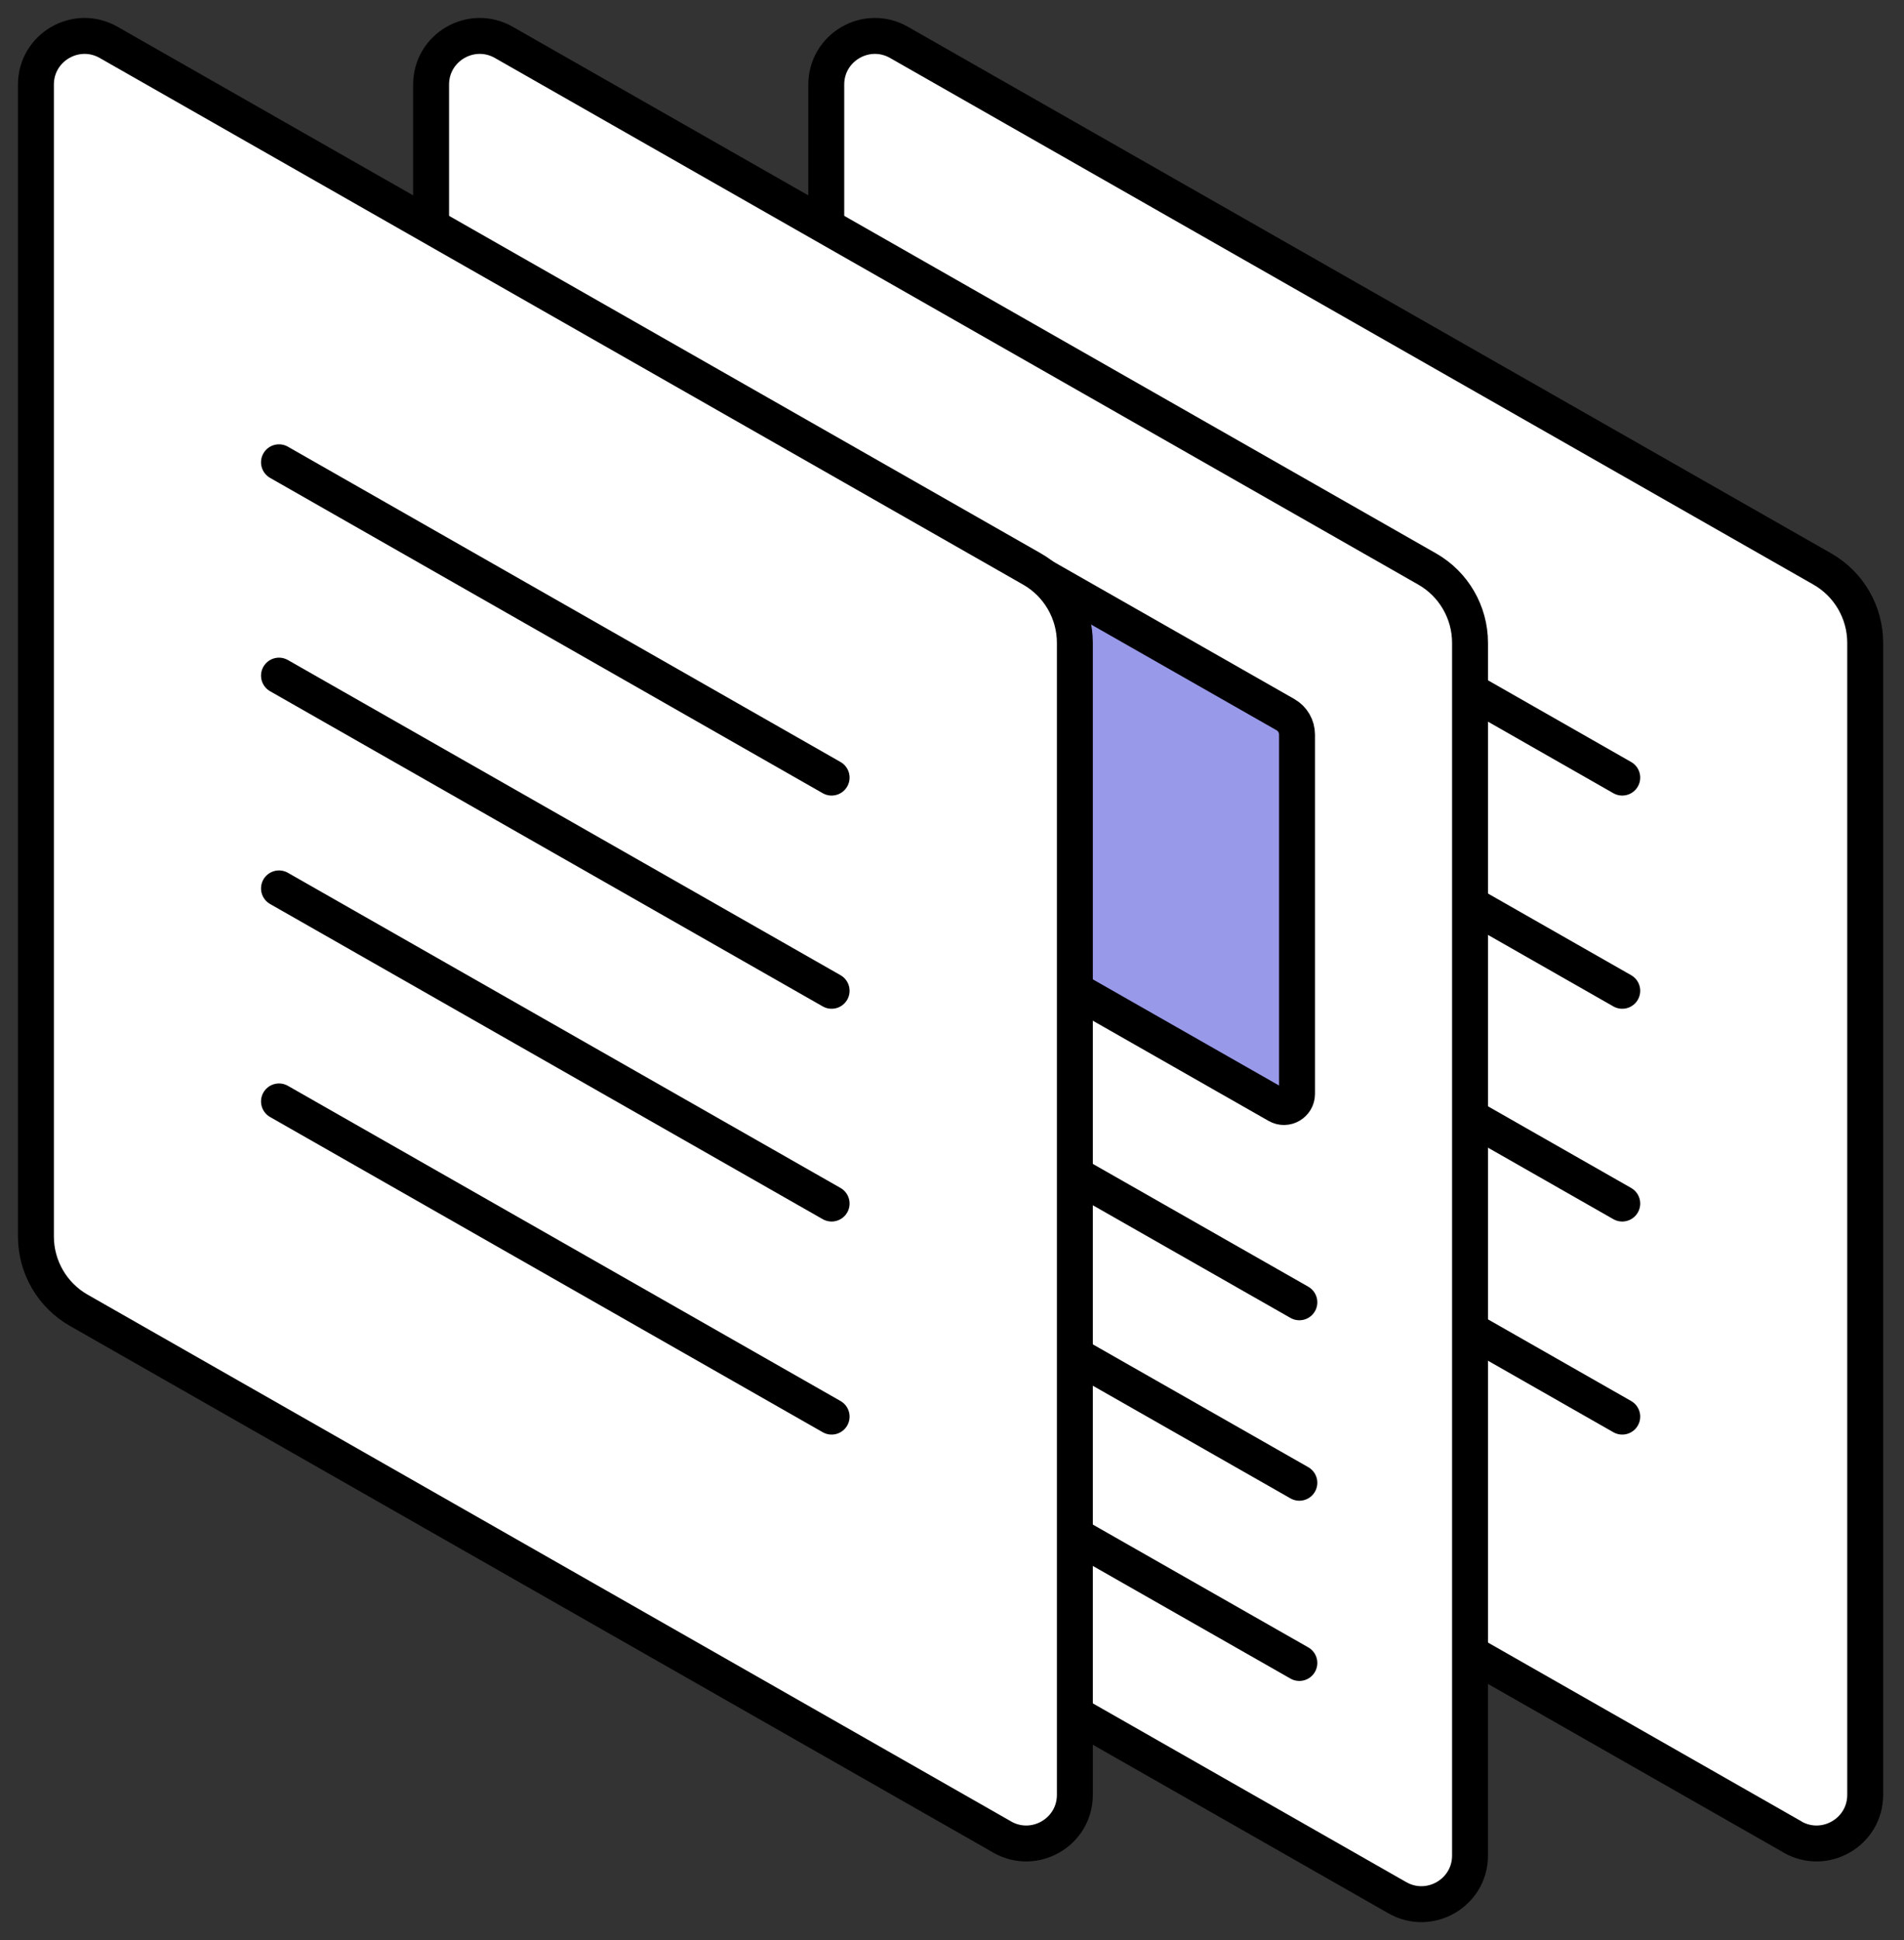
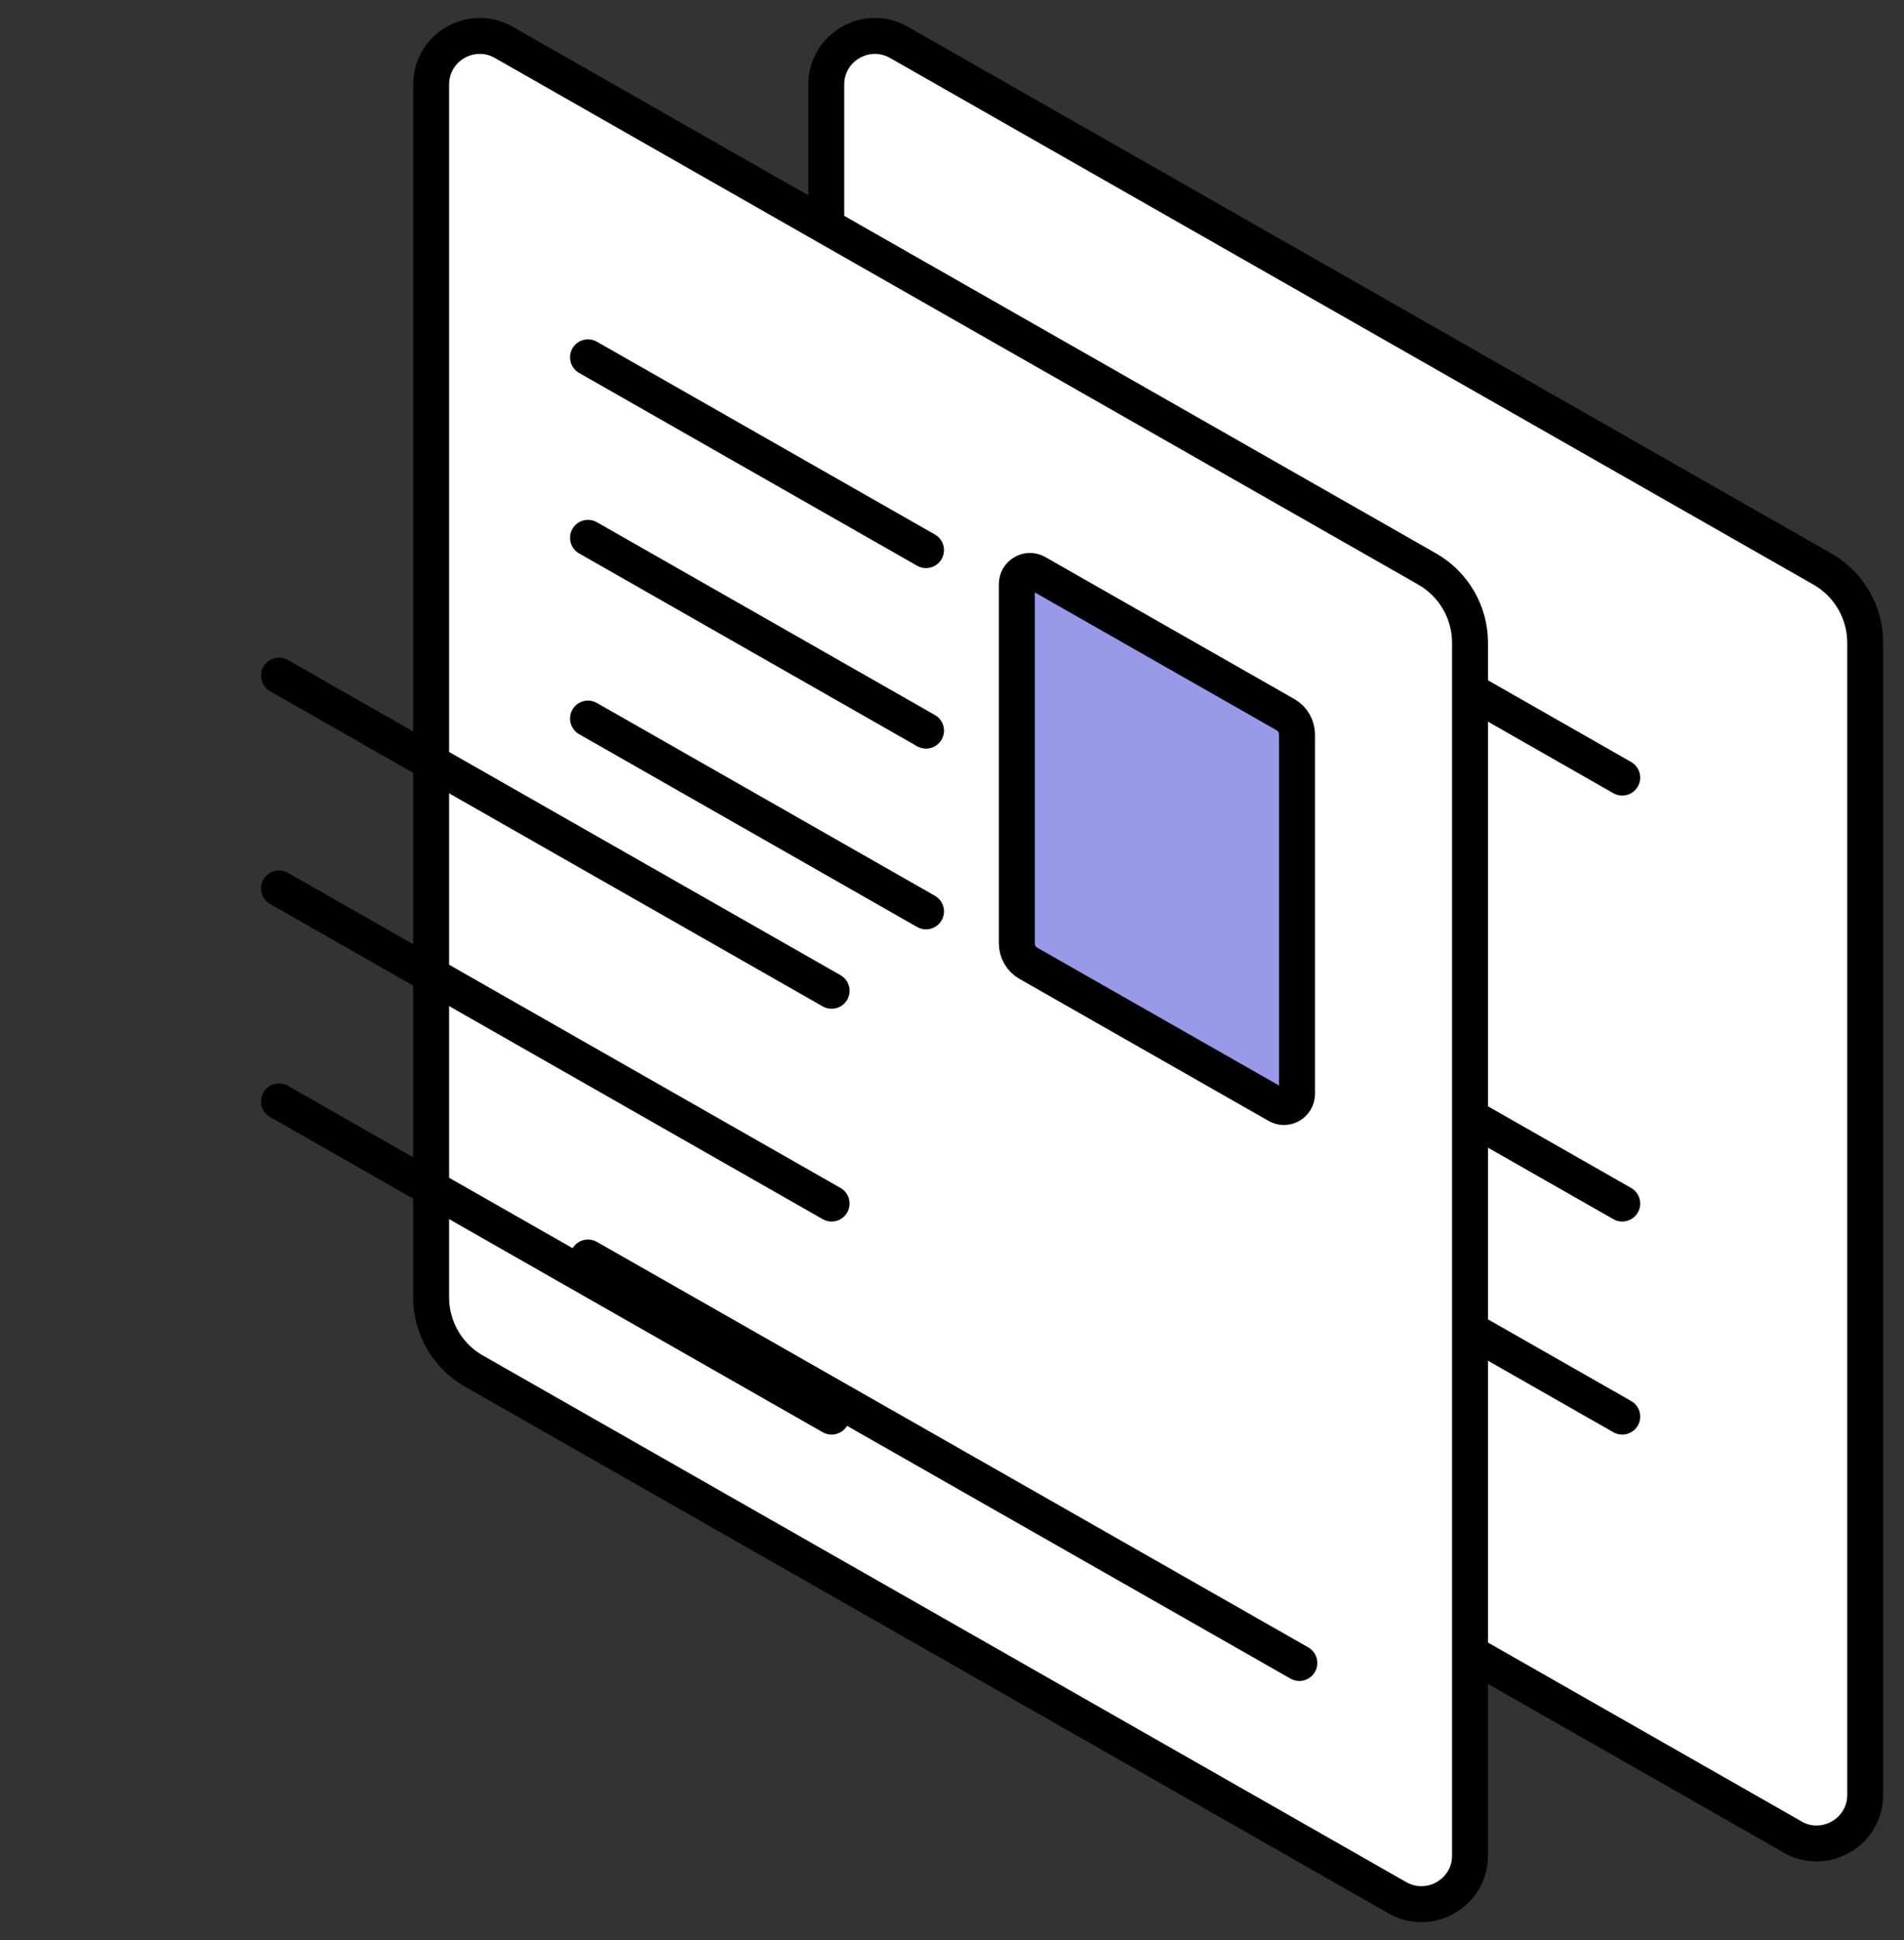
<svg xmlns="http://www.w3.org/2000/svg" width="53" height="54" viewBox="0 0 53 54" fill="none">
  <rect x="0" y="0" width="53" height="54" fill="#333333" stroke="none" />
  <path d="M49.895 51.127L24.197 36.472C23.457 36.053 23 35.265 23 34.416V2.354C23 1.315 24.123 0.665 25.025 1.18L50.723 15.835C51.463 16.255 51.92 17.042 51.92 17.892V49.956C51.92 50.995 50.797 51.645 49.895 51.13V51.127Z" fill="white" stroke="black" stroke-linecap="round" stroke-linejoin="round" />
  <path d="M45.157 21.643L29.773 12.867" stroke="black" stroke-linecap="round" stroke-linejoin="round" />
-   <path d="M45.157 27.577L29.773 18.805" stroke="black" stroke-linecap="round" stroke-linejoin="round" />
  <path d="M45.157 33.499L29.773 24.727" stroke="black" stroke-linecap="round" stroke-linejoin="round" />
  <path d="M45.157 39.429L29.773 30.656" stroke="black" stroke-linecap="round" stroke-linejoin="round" />
  <path d="M38.895 52.819L13.197 38.164C12.457 37.745 12 36.957 12 36.108V2.354C12 1.315 13.123 0.665 14.025 1.18L39.723 15.835C40.463 16.255 40.92 17.042 40.92 17.892V51.645C40.92 52.684 39.797 53.334 38.895 52.819V52.819Z" fill="white" stroke="black" stroke-linecap="round" stroke-linejoin="round" />
-   <path d="M36.169 36.247L16.367 24.961" stroke="black" stroke-linecap="round" stroke-linejoin="round" />
-   <path d="M36.169 41.27L16.367 29.984" stroke="black" stroke-linecap="round" stroke-linejoin="round" />
  <path d="M36.169 46.286L16.367 35" stroke="black" stroke-linecap="round" stroke-linejoin="round" />
  <path d="M25.777 15.312L16.367 9.945" stroke="black" stroke-linecap="round" stroke-linejoin="round" />
  <path d="M25.777 20.336L16.367 14.969" stroke="black" stroke-linecap="round" stroke-linejoin="round" />
  <path d="M25.777 25.367L16.367 20" stroke="black" stroke-linecap="round" stroke-linejoin="round" />
  <path d="M35.558 30.763L28.627 26.812C28.427 26.699 28.305 26.487 28.305 26.257V16.256C28.305 15.977 28.608 15.799 28.851 15.94L35.782 19.891C35.981 20.005 36.104 20.216 36.104 20.446V30.448C36.104 30.726 35.8 30.904 35.558 30.763Z" fill="#9999E9" stroke="black" stroke-linecap="round" stroke-linejoin="round" />
-   <path d="M27.892 51.127L2.197 36.472C1.457 36.053 1 35.265 1 34.416V2.354C1 1.315 2.123 0.665 3.025 1.18L28.723 15.835C29.463 16.255 29.92 17.042 29.92 17.892V49.956C29.92 50.995 28.797 51.645 27.895 51.13L27.892 51.127Z" fill="white" stroke="black" stroke-linecap="round" stroke-linejoin="round" />
-   <path d="M23.149 21.643L7.766 12.867" stroke="black" stroke-linecap="round" stroke-linejoin="round" />
  <path d="M23.149 27.577L7.766 18.805" stroke="black" stroke-linecap="round" stroke-linejoin="round" />
  <path d="M23.149 33.499L7.766 24.727" stroke="black" stroke-linecap="round" stroke-linejoin="round" />
  <path d="M23.149 39.429L7.766 30.656" stroke="black" stroke-linecap="round" stroke-linejoin="round" />
</svg>